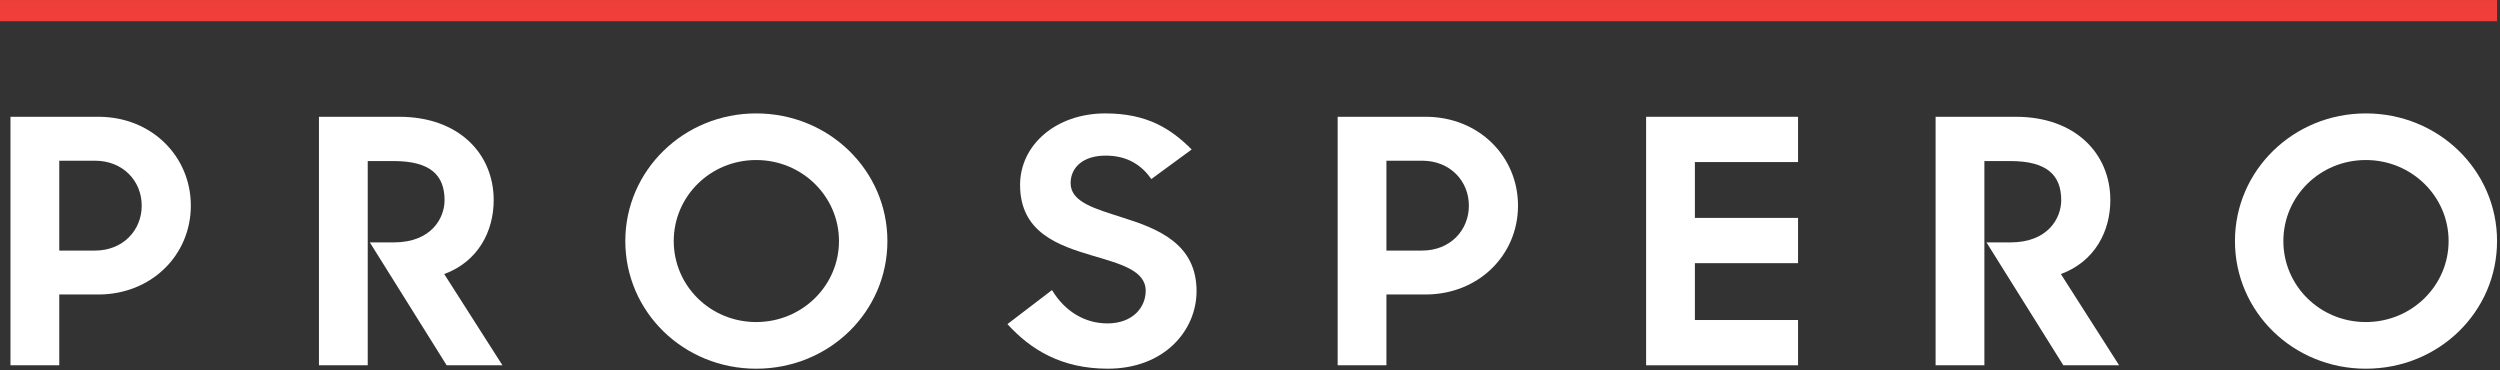
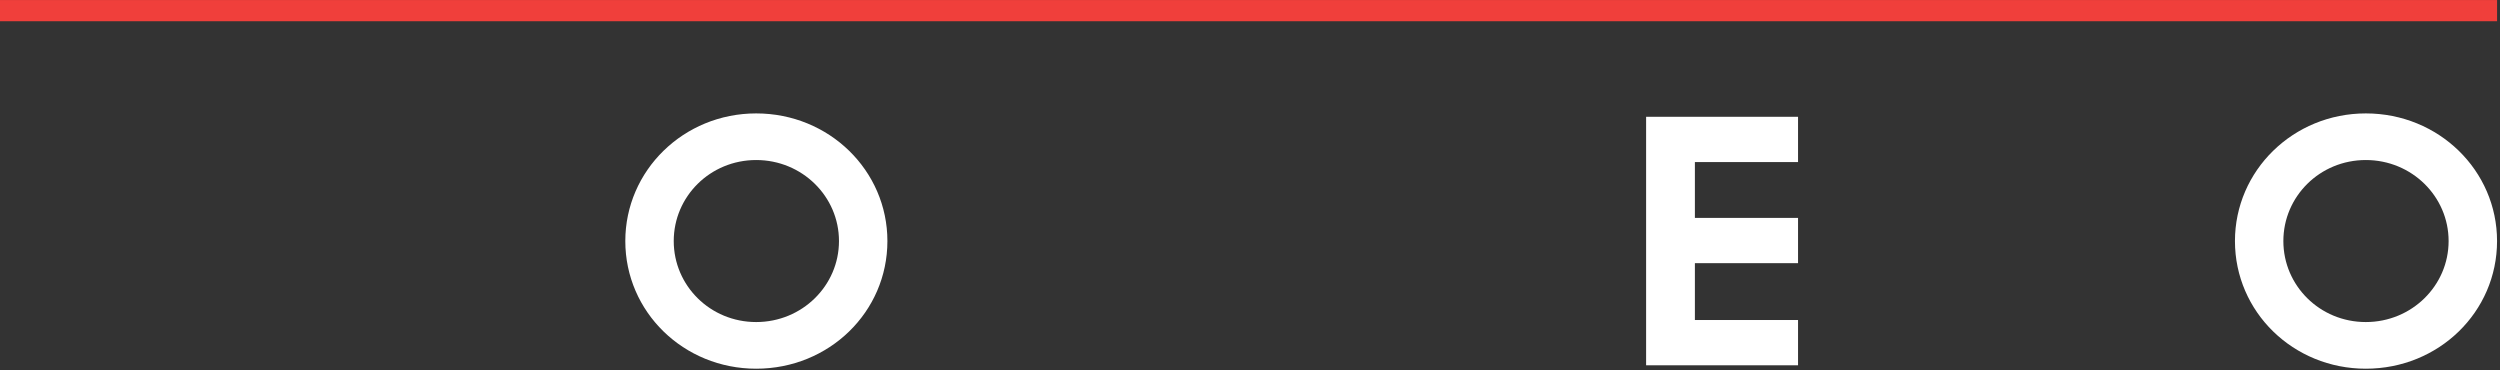
<svg xmlns="http://www.w3.org/2000/svg" width="162" height="24" viewBox="0 0 162 24" fill="none">
  <rect x="0" y="0" width="162" height="24" fill="#333333" stroke="none" />
  <g clip-path="url(#clip0_7368_2389)">
-     <path fill-rule="evenodd" clip-rule="evenodd" d="M3.84 10.414V16.237H6.16C7.955 16.237 9.183 14.936 9.183 13.326C9.183 11.716 7.955 10.414 6.16 10.414H3.84ZM0.679 7.568H6.386C9.82 7.568 12.366 10.128 12.366 13.326C12.366 16.524 9.82 19.083 6.364 19.083H3.84V23.671H0.679V7.568Z" fill="white" />
-     <path fill-rule="evenodd" clip-rule="evenodd" d="M20.668 7.568H25.875C29.694 7.568 31.991 9.928 31.991 12.972C31.991 14.98 30.991 16.944 28.785 17.759L32.559 23.671H28.944L23.965 15.708H25.511C27.967 15.708 28.808 14.12 28.808 12.972C28.808 11.362 27.899 10.436 25.511 10.436H23.829V23.671H20.668V7.568Z" fill="white" />
    <path fill-rule="evenodd" clip-rule="evenodd" d="M54.366 15.62C54.366 12.731 51.979 10.37 49 10.37C46.022 10.37 43.658 12.731 43.658 15.62C43.658 18.509 46.022 20.869 49 20.869C51.979 20.869 54.366 18.509 54.366 15.62ZM40.52 15.62C40.52 11.054 44.294 7.349 49 7.349C53.73 7.349 57.504 11.054 57.504 15.62C57.504 20.208 53.73 23.892 49 23.892C44.294 23.892 40.52 20.208 40.52 15.62Z" fill="white" />
-     <path fill-rule="evenodd" clip-rule="evenodd" d="M65.282 21.002L68.17 18.796C68.989 20.164 70.284 20.957 71.762 20.957C73.376 20.957 74.241 19.943 74.241 18.841C74.241 17.517 72.582 17.097 70.807 16.569C68.579 15.907 66.101 15.069 66.101 11.981C66.101 9.399 68.421 7.349 71.626 7.349C74.332 7.349 75.878 8.341 77.22 9.685L74.605 11.605C73.923 10.613 72.944 10.084 71.649 10.084C70.171 10.084 69.376 10.855 69.376 11.87C69.376 13.105 70.967 13.524 72.74 14.097C74.991 14.804 77.537 15.774 77.537 18.862C77.537 21.421 75.445 23.891 71.785 23.891C68.784 23.891 66.783 22.656 65.282 21.002Z" fill="white" />
-     <path fill-rule="evenodd" clip-rule="evenodd" d="M89.84 10.414V16.237H92.16C93.955 16.237 95.183 14.936 95.183 13.326C95.183 11.716 93.955 10.414 92.16 10.414H89.84ZM86.68 7.568H92.387C95.82 7.568 98.367 10.128 98.367 13.326C98.367 16.524 95.82 19.083 92.365 19.083H89.84V23.671H86.68V7.568Z" fill="white" />
    <path fill-rule="evenodd" clip-rule="evenodd" d="M106.668 7.568H116.513V10.502H109.829V14.12H116.513V17.053H109.829V20.737H116.513V23.671H106.668V7.568Z" fill="white" />
-     <path fill-rule="evenodd" clip-rule="evenodd" d="M125.427 7.568H130.634C134.453 7.568 136.75 9.928 136.75 12.972C136.75 14.98 135.751 16.944 133.545 17.759L137.319 23.671H133.704L128.724 15.708H130.27C132.727 15.708 133.567 14.12 133.567 12.972C133.567 11.362 132.658 10.436 130.27 10.436H128.588V23.671H125.427V7.568Z" fill="white" />
    <path fill-rule="evenodd" clip-rule="evenodd" d="M158.67 15.62C158.67 12.731 156.283 10.37 153.305 10.37C150.326 10.37 147.962 12.731 147.962 15.62C147.962 18.509 150.326 20.869 153.305 20.869C156.283 20.869 158.67 18.509 158.67 15.62ZM144.825 15.62C144.825 11.054 148.599 7.349 153.305 7.349C158.035 7.349 161.809 11.054 161.809 15.62C161.809 20.208 158.035 23.892 153.305 23.892C148.599 23.892 144.825 20.208 144.825 15.62Z" fill="white" />
    <path fill-rule="evenodd" clip-rule="evenodd" d="M0 1.376H161.81V0.002H0V1.376Z" fill="#F03F3B" />
  </g>
  <defs>
    <clipPath id="clip0_7368_2389">
      <rect width="162" height="24" fill="white" />
    </clipPath>
  </defs>
</svg>